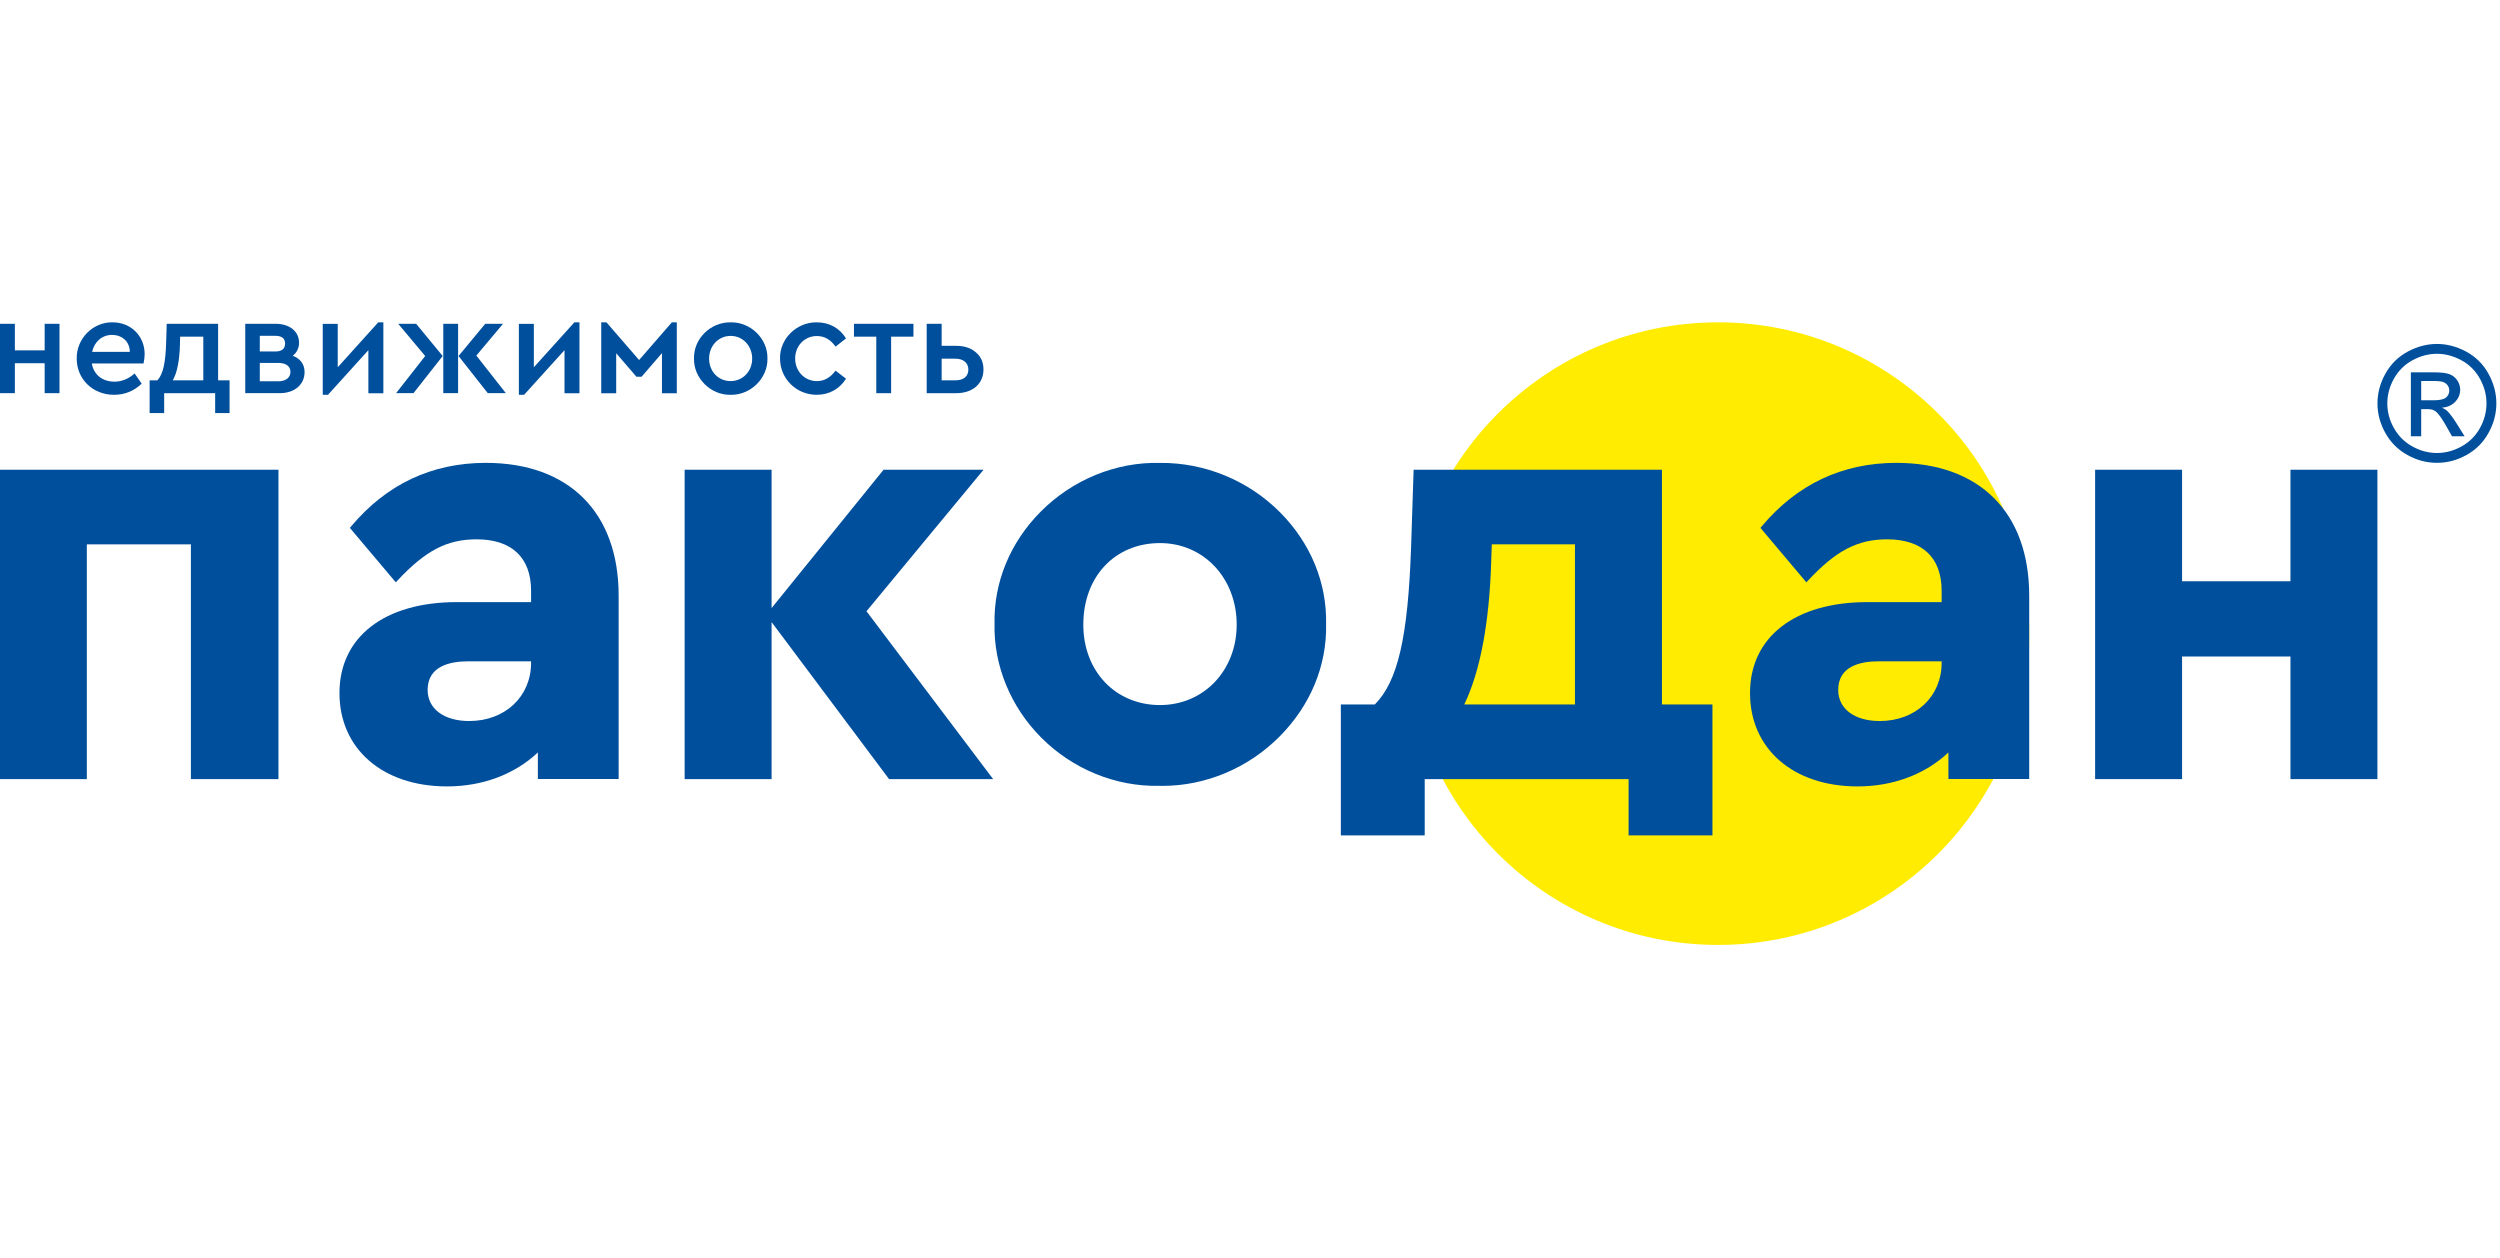
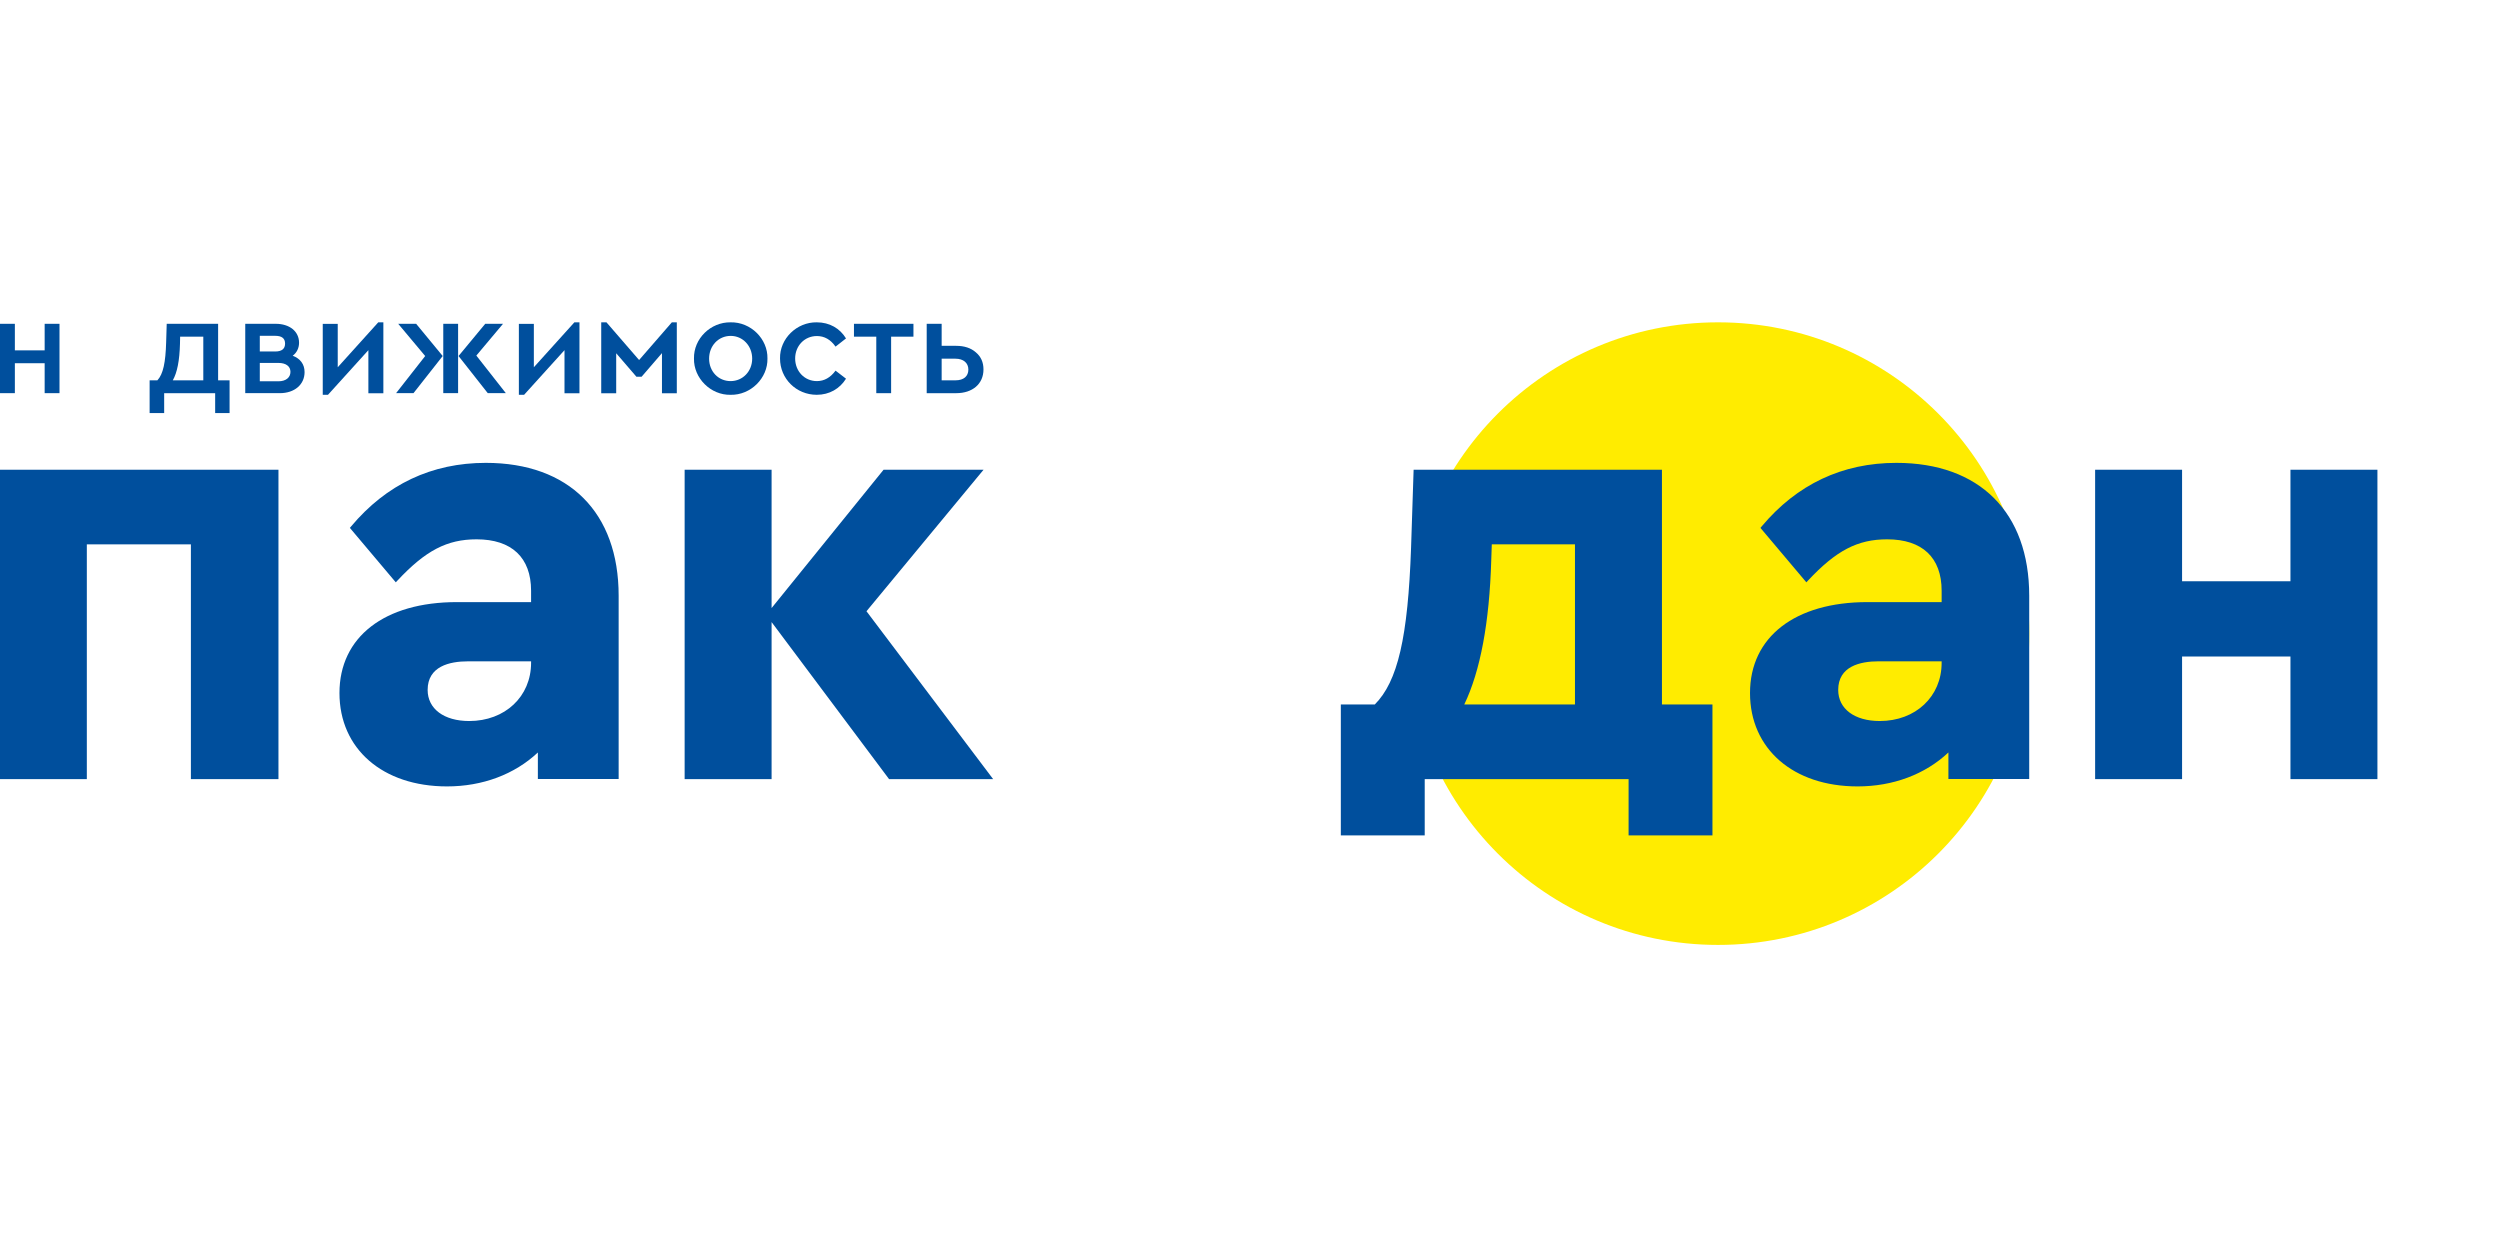
<svg xmlns="http://www.w3.org/2000/svg" width="159" height="80" viewBox="0 0 159 80" fill="none">
  <g clip-path="url(#clip0_24930_120093)">
    <g clip-path="url(#clip1_24930_120093)">
      <path fill-rule="evenodd" clip-rule="evenodd" d="M-0.008 20.594H0.945V22.283H2.84V20.594H3.784V25.005H2.84V23.101H0.945V25.005H-0.008V20.594Z" fill="#004F9D" />
-       <path fill-rule="evenodd" clip-rule="evenodd" d="M8.257 22.378C8.248 21.704 7.745 21.3 7.125 21.3C6.505 21.3 6.002 21.722 5.858 22.378H8.257ZM5.841 23.115C5.957 23.834 6.523 24.274 7.278 24.274C7.736 24.274 8.167 24.103 8.562 23.753L9.012 24.4C8.509 24.876 7.925 25.11 7.251 25.11C5.903 25.11 4.879 24.112 4.879 22.809C4.852 21.542 5.913 20.474 7.161 20.5C8.329 20.5 9.2 21.372 9.2 22.522C9.2 22.711 9.174 22.908 9.129 23.115H5.841Z" fill="#004F9D" />
      <path fill-rule="evenodd" clip-rule="evenodd" d="M12.93 24.188V21.412H11.456L11.447 21.861C11.42 22.93 11.268 23.703 10.989 24.188H12.93ZM14.601 24.188V26.272H13.684V25.006H10.441V26.272H9.516V24.188H10.01C10.378 23.793 10.53 23.055 10.567 21.771L10.603 20.594H13.872V24.188H14.601Z" fill="#004F9D" />
      <path fill-rule="evenodd" clip-rule="evenodd" d="M17.709 23.082H16.523V24.25H17.709C18.185 24.25 18.473 24.008 18.473 23.648C18.473 23.298 18.185 23.082 17.709 23.082ZM16.523 22.355H17.502C17.924 22.355 18.131 22.184 18.131 21.852C18.131 21.52 17.924 21.358 17.502 21.358H16.523V22.355ZM17.799 25.005H15.598V20.594H17.538C18.409 20.594 19.02 21.07 19.02 21.798C19.02 22.13 18.877 22.435 18.616 22.624C19.093 22.804 19.371 23.163 19.371 23.666C19.371 24.457 18.733 25.005 17.799 25.005Z" fill="#004F9D" />
      <path fill-rule="evenodd" clip-rule="evenodd" d="M24.382 20.5V25.01H23.429V22.27L20.86 25.109H20.527V20.599H21.48V23.357L24.058 20.5H24.382Z" fill="#004F9D" />
      <path fill-rule="evenodd" clip-rule="evenodd" d="M32.172 25.005H31.022L29.163 22.643L30.86 20.594H31.992L30.295 22.615L32.172 25.005ZM28.192 20.594H29.135V25.005H28.192V20.594ZM26.467 20.594L28.156 22.643L26.297 25.005H25.191L27.042 22.643L25.326 20.594H26.467Z" fill="#004F9D" />
      <path fill-rule="evenodd" clip-rule="evenodd" d="M36.854 20.5V25.01H35.902V22.27L33.333 25.109H33V20.599H33.953V23.357L36.531 20.5H36.854Z" fill="#004F9D" />
      <path fill-rule="evenodd" clip-rule="evenodd" d="M38.238 20.5H38.571L40.646 22.898L42.73 20.5H43.045V25.01H42.101V22.458L40.807 23.959H40.475L39.19 22.467V25.01H38.238V20.5Z" fill="#004F9D" />
      <path fill-rule="evenodd" clip-rule="evenodd" d="M46.473 21.363C45.692 21.363 45.099 21.992 45.099 22.809C45.099 23.627 45.692 24.238 46.464 24.238C47.246 24.238 47.839 23.609 47.839 22.809C47.839 21.992 47.237 21.363 46.473 21.363ZM46.464 20.5C47.749 20.473 48.836 21.552 48.81 22.801C48.836 24.049 47.749 25.136 46.464 25.11C45.198 25.136 44.111 24.049 44.137 22.801C44.111 21.534 45.198 20.482 46.464 20.5Z" fill="#004F9D" />
      <path fill-rule="evenodd" clip-rule="evenodd" d="M51.946 20.5C52.764 20.5 53.419 20.886 53.806 21.524L53.141 22.045C52.827 21.596 52.431 21.372 51.955 21.372C51.165 21.372 50.572 22 50.572 22.8C50.572 23.608 51.165 24.238 51.955 24.238C52.422 24.238 52.817 24.013 53.141 23.573L53.806 24.085C53.41 24.723 52.746 25.109 51.946 25.109C50.643 25.109 49.61 24.085 49.61 22.8C49.584 21.533 50.679 20.482 51.946 20.5Z" fill="#004F9D" />
      <path fill-rule="evenodd" clip-rule="evenodd" d="M55.732 21.412H54.312V20.594H58.095V21.412H56.675V25.006H55.732V21.412Z" fill="#004F9D" />
      <path fill-rule="evenodd" clip-rule="evenodd" d="M60.779 24.188C61.291 24.188 61.588 23.927 61.588 23.505C61.588 23.083 61.273 22.813 60.77 22.813H59.889V24.188H60.779ZM58.938 20.594H59.889V21.995H60.815C61.327 21.995 61.749 22.131 62.064 22.409C62.387 22.679 62.549 23.038 62.549 23.496C62.549 24.421 61.848 25.006 60.815 25.006H58.938V20.594Z" fill="#004F9D" />
      <path fill-rule="evenodd" clip-rule="evenodd" d="M109.267 20.5C98.333 20.5 89.469 29.364 89.469 40.298C89.469 51.233 98.333 60.097 109.267 60.097C120.202 60.097 129.065 51.233 129.065 40.298C129.065 29.364 120.202 20.5 109.267 20.5Z" fill="#FFEC00" />
      <path fill-rule="evenodd" clip-rule="evenodd" d="M-0.008 29.875V49.552H5.522V34.621H12.141V49.552H17.71V29.875H-0.008Z" fill="#004F9D" />
      <path fill-rule="evenodd" clip-rule="evenodd" d="M29.841 45.857C28.236 45.857 27.198 45.081 27.198 43.88C27.198 42.376 28.593 42.061 29.763 42.061H33.777V42.156C33.777 44.3 32.121 45.857 29.841 45.857ZM30.898 29.438C27.462 29.438 24.578 30.799 22.327 33.484L22.252 33.574L25.172 37.036L25.279 36.922C27.067 35.011 28.432 34.301 30.311 34.301C32.546 34.301 33.777 35.462 33.777 37.572V38.294H29.058C24.451 38.294 21.59 40.51 21.59 44.077C21.59 47.629 24.338 50.016 28.431 50.016C30.685 50.016 32.724 49.252 34.208 47.858V49.545H39.346V37.885C39.346 32.595 36.188 29.438 30.898 29.438Z" fill="#004F9D" />
      <path fill-rule="evenodd" clip-rule="evenodd" d="M55.108 38.875L62.554 29.875H56.195L49.073 38.673V29.875H43.543V49.552H49.073V39.565L56.503 49.496L56.544 49.552H63.164L55.108 38.875Z" fill="#004F9D" />
-       <path fill-rule="evenodd" clip-rule="evenodd" d="M73.776 44.842C70.95 44.842 68.899 42.692 68.899 39.73C68.899 36.674 70.905 34.54 73.776 34.54C76.556 34.54 78.653 36.771 78.653 39.73C78.653 42.644 76.556 44.842 73.776 44.842ZM81.416 32.588C79.392 30.55 76.61 29.413 73.776 29.441C70.982 29.371 68.223 30.505 66.211 32.518C64.246 34.484 63.195 37.033 63.252 39.688C63.196 42.334 64.281 44.97 66.23 46.92C68.23 48.922 70.966 50.041 73.734 49.979C73.802 49.981 73.871 49.982 73.939 49.982C76.679 49.982 79.373 48.852 81.361 46.863C83.338 44.885 84.396 42.337 84.34 39.694C84.395 37.067 83.357 34.543 81.416 32.588Z" fill="#004F9D" />
      <path fill-rule="evenodd" clip-rule="evenodd" d="M100.168 34.621V44.806H93.127C94.151 42.676 94.728 39.588 94.844 35.623L94.878 34.621H100.168ZM105.7 44.806V29.875H89.906L89.744 34.83C89.546 40.534 88.897 43.343 87.436 44.806H85.277V53.132H90.612V49.552H103.578V53.132H108.912V44.806H105.7Z" fill="#004F9D" />
      <path fill-rule="evenodd" clip-rule="evenodd" d="M123.488 42.06V42.156C123.488 44.301 121.833 45.857 119.552 45.857C117.947 45.857 116.91 45.081 116.91 43.88C116.91 42.376 118.304 42.06 119.474 42.06H123.488ZM120.61 29.438C117.174 29.438 114.29 30.799 112.039 33.484L111.964 33.574L114.884 37.036L114.991 36.922C116.779 35.011 118.143 34.301 120.022 34.301C122.258 34.301 123.488 35.462 123.488 37.572V38.294H118.769C114.162 38.294 111.301 40.51 111.301 44.077C111.301 47.629 114.05 50.016 118.142 50.016C120.396 50.016 122.435 49.252 123.919 47.857V49.545H129.058V37.885C129.058 32.595 125.9 29.438 120.61 29.438Z" fill="#004F9D" />
      <path fill-rule="evenodd" clip-rule="evenodd" d="M145.673 29.875V36.968H138.78V29.875H133.25V49.552H138.78V41.754H145.673V49.552H151.204V29.875H145.673Z" fill="#004F9D" />
-       <path fill-rule="evenodd" clip-rule="evenodd" d="M154.99 21.875C155.624 21.875 156.243 22.038 156.849 22.362C157.453 22.689 157.925 23.154 158.262 23.761C158.598 24.367 158.768 25 158.768 25.658C158.768 26.31 158.602 26.936 158.268 27.536C157.937 28.138 157.47 28.605 156.871 28.936C156.271 29.27 155.645 29.436 154.99 29.436C154.335 29.436 153.707 29.27 153.109 28.936C152.509 28.605 152.042 28.138 151.708 27.536C151.373 26.936 151.207 26.31 151.207 25.658C151.207 25 151.376 24.367 151.715 23.761C152.054 23.154 152.526 22.689 153.131 22.362C153.735 22.038 154.356 21.875 154.99 21.875ZM154.99 22.501C154.458 22.501 153.942 22.638 153.439 22.91C152.936 23.181 152.543 23.572 152.259 24.076C151.975 24.582 151.833 25.109 151.833 25.658C151.833 26.202 151.973 26.724 152.252 27.223C152.531 27.722 152.921 28.112 153.422 28.391C153.923 28.67 154.444 28.81 154.99 28.81C155.534 28.81 156.057 28.67 156.558 28.391C157.059 28.112 157.447 27.722 157.725 27.223C158.002 26.724 158.14 26.202 158.14 25.658C158.14 25.109 158 24.582 157.718 24.076C157.435 23.572 157.042 23.181 156.538 22.91C156.033 22.638 155.517 22.501 154.99 22.501ZM153.331 27.746V23.679H154.728C155.207 23.679 155.553 23.715 155.766 23.791C155.98 23.866 156.149 23.997 156.278 24.184C156.404 24.372 156.468 24.57 156.468 24.781C156.468 25.078 156.361 25.336 156.149 25.557C155.937 25.778 155.655 25.901 155.305 25.928C155.448 25.988 155.565 26.06 155.65 26.144C155.814 26.304 156.014 26.573 156.252 26.951L156.748 27.746H155.946L155.585 27.105C155.301 26.602 155.074 26.286 154.899 26.159C154.78 26.065 154.603 26.019 154.373 26.019H153.988V27.746H153.331ZM153.988 25.458H154.785C155.164 25.458 155.424 25.4 155.563 25.287C155.701 25.174 155.772 25.023 155.772 24.835C155.772 24.716 155.737 24.608 155.671 24.512C155.604 24.418 155.512 24.346 155.394 24.3C155.274 24.252 155.055 24.23 154.733 24.23H153.988V25.458Z" fill="#004F9D" />
    </g>
  </g>
  <defs>
    <clipPath id="clip0_24930_120093">
      <rect width="158.771" height="80" fill="white" />
    </clipPath>
    <clipPath id="clip1_24930_120093">
      <rect width="158.771" height="41" fill="white" transform="translate(0 19.5)" />
    </clipPath>
  </defs>
</svg>